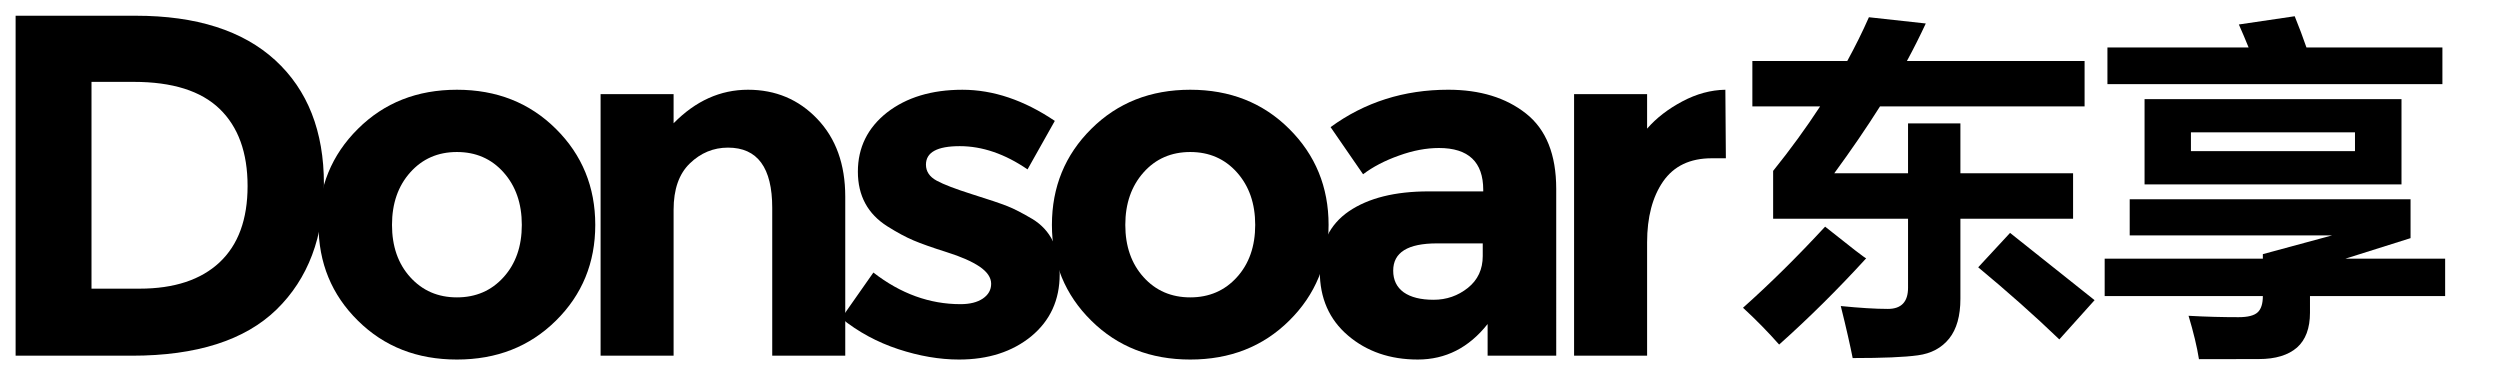
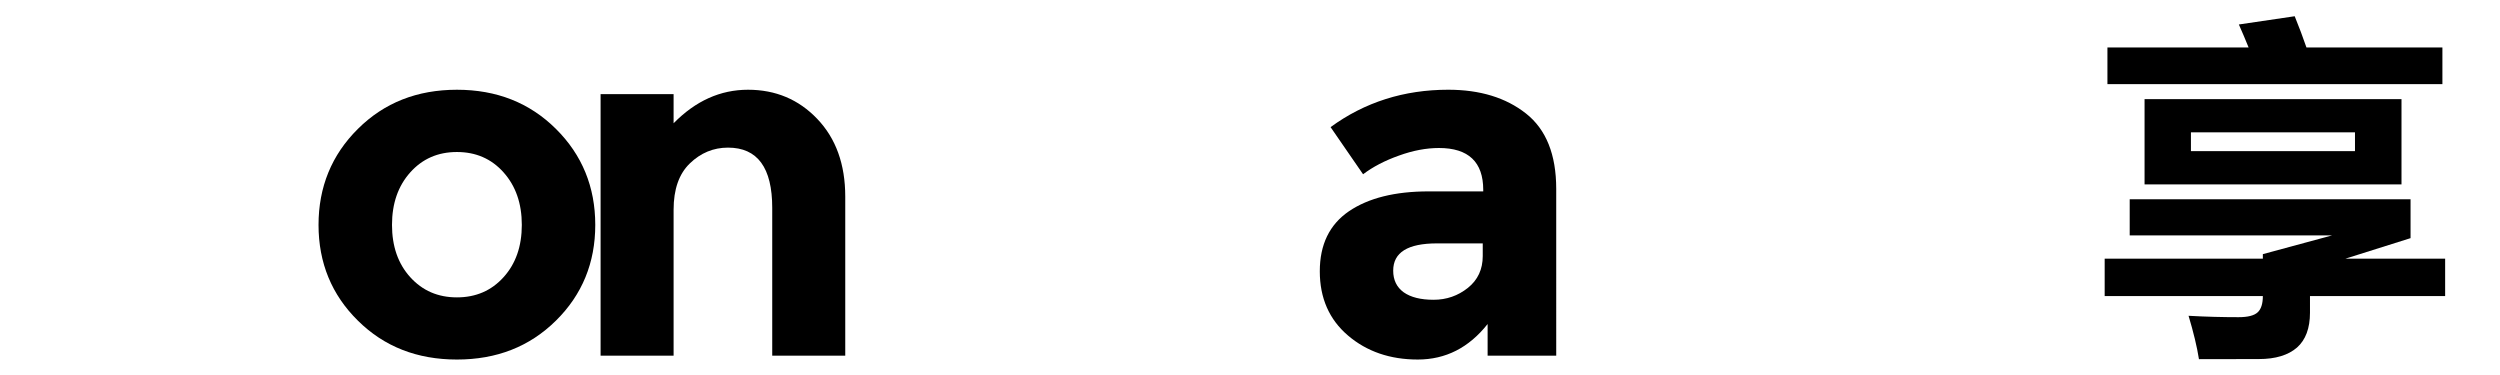
<svg xmlns="http://www.w3.org/2000/svg" version="1.1" id="图层_1" x="0px" y="0px" width="600px" height="90px" viewBox="0 0 600 90" enable-background="new 0 0 600 90" xml:space="preserve">
  <g>
    <g>
-       <path d="M66.066,14.455c7.775,7.141,11.675,17.046,11.675,29.712c0,12.691-3.785,22.715-11.372,30.121    c-7.589,7.377-19.178,11.079-34.717,11.079H3.747V3.776h28.836C47.138,3.776,58.296,7.345,66.066,14.455z M52.712,62.951    c4.473-4.208,6.708-10.299,6.708-18.31c0-8.014-2.235-14.189-6.708-18.507c-4.479-4.327-11.335-6.484-20.612-6.484H21.96v49.628    h11.552C41.826,69.277,48.233,67.153,52.712,62.951z" />
      <path d="M142.864,53.978c0,9.093-3.15,16.772-9.446,22.982c-6.318,6.237-14.224,9.329-23.753,9.329    c-9.544,0-17.461-3.092-23.764-9.329c-6.302-6.21-9.454-13.89-9.454-22.982s3.151-16.806,9.454-23.049    c6.302-6.271,14.219-9.391,23.764-9.391c9.529,0,17.436,3.12,23.753,9.391C139.714,37.172,142.864,44.885,142.864,53.978z     M94.08,53.978c0,5.128,1.457,9.325,4.376,12.542c2.928,3.234,6.646,4.85,11.208,4.85c4.546,0,8.283-1.615,11.195-4.85    c2.918-3.217,4.377-7.414,4.377-12.542c0-5.131-1.458-9.336-4.377-12.602c-2.912-3.272-6.649-4.894-11.195-4.894    c-4.563,0-8.28,1.622-11.208,4.894C95.536,44.641,94.08,48.847,94.08,53.978z" />
      <path d="M161.663,50.345v35.022h-17.521V22.589h17.521v6.993c5.281-5.374,11.225-8.045,17.857-8.045    c6.597,0,12.152,2.312,16.616,6.992c4.479,4.683,6.726,10.896,6.726,18.666v38.172h-17.526V49.899    c0-9.667-3.537-14.47-10.62-14.47c-3.477,0-6.543,1.263-9.15,3.786C162.95,41.731,161.663,45.455,161.663,50.345z" />
-       <path d="M254.324,65.829c0,6.183-2.285,11.131-6.829,14.889c-4.547,3.711-10.339,5.571-17.332,5.571    c-4.676,0-9.539-0.838-14.582-2.494c-5.067-1.676-9.611-4.13-13.666-7.407l7.698-10.979c6.542,5.079,13.505,7.589,20.9,7.589    c2.263,0,4.033-0.444,5.37-1.343c1.319-0.904,1.994-2.08,1.994-3.545c0-1.501-0.928-2.851-2.76-4.113    c-1.827-1.231-4.47-2.404-7.919-3.482c-3.484-1.104-6.122-2.037-7.958-2.819c-1.826-0.771-3.894-1.882-6.24-3.356    c-4.732-2.977-7.11-7.351-7.11-13.145c0-5.789,2.344-10.533,6.99-14.195c4.686-3.628,10.716-5.46,18.097-5.46    c7.398,0,14.792,2.495,22.178,7.475l-6.547,11.639c-5.427-3.717-10.859-5.578-16.257-5.578c-5.42,0-8.123,1.467-8.123,4.438    c0,1.626,0.858,2.914,2.569,3.842c1.709,0.935,4.563,2.012,8.521,3.269c3.965,1.235,6.785,2.194,8.459,2.852    c1.685,0.661,3.677,1.714,6.005,3.087C252.15,55.212,254.324,59.647,254.324,65.829z" />
-       <path d="M318.861,53.978c0,9.093-3.164,16.772-9.454,22.982c-6.295,6.237-14.219,9.329-23.746,9.329    c-9.528,0-17.446-3.092-23.75-9.329c-6.303-6.21-9.451-13.89-9.451-22.982s3.147-16.806,9.451-23.049    c6.304-6.271,14.223-9.391,23.75-9.391c9.527,0,17.451,3.12,23.746,9.391C315.697,37.172,318.861,44.885,318.861,53.978z     M270.072,53.978c0,5.128,1.474,9.325,4.384,12.542c2.909,3.234,6.662,4.85,11.206,4.85c4.543,0,8.283-1.615,11.205-4.85    c2.917-3.217,4.383-7.414,4.383-12.542c0-5.131-1.466-9.336-4.383-12.602c-2.921-3.272-6.662-4.894-11.205-4.894    c-4.543,0-8.296,1.622-11.206,4.894C271.546,44.641,270.072,48.847,270.072,53.978z" />
      <path d="M373.494,85.367h-16.466v-7.603c-4.506,5.702-10.091,8.524-16.752,8.524c-6.663,0-12.246-1.919-16.741-5.75    c-4.537-3.854-6.784-9.015-6.784-15.431c0-6.43,2.34-11.221,6.996-14.406c4.685-3.179,11.068-4.768,19.135-4.768h13.095v-0.361    c0-6.686-3.543-10.052-10.63-10.052c-3.028,0-6.241,0.601-9.634,1.833c-3.38,1.201-6.235,2.699-8.574,4.47l-7.8-11.314    c8.214-5.999,17.642-8.974,28.23-8.974c7.618,0,13.835,1.897,18.658,5.699c4.841,3.816,7.267,9.846,7.267,18.098V85.367z     M355.858,61.449v-3.037h-10.989c-6.995,0-10.501,2.163-10.501,6.541c0,2.257,0.838,3.972,2.514,5.196    c1.692,1.195,4.092,1.796,7.176,1.796c3.118,0,5.844-0.957,8.228-2.847C354.682,67.178,355.858,64.629,355.858,61.449z" />
-       <path d="M410.817,37.986c-5.218,0-9.088,1.86-11.661,5.55c-2.557,3.687-3.852,8.581-3.852,14.639v27.192h-17.525V22.589h17.525    v8.287c2.246-2.581,5.07-4.742,8.463-6.544c3.398-1.801,6.815-2.736,10.321-2.794l0.121,16.449H410.817z" />
    </g>
    <g>
-       <path d="M438.028,54.398c6.282,5.011,9.543,7.529,9.854,7.596c-6.791,7.437-13.749,14.331-20.888,20.702    c-2.674-3.031-5.56-5.972-8.672-8.835C424.78,68.109,431.347,61.623,438.028,54.398z M420.568,14.638h22.777    c1.894-3.479,3.64-6.961,5.193-10.5l13.649,1.498c-1.354,2.909-2.847,5.913-4.524,9.001h42.638V25.53h-49.095    c-3.238,5.129-6.896,10.471-10.982,16.056h17.705V29.609h12.567v11.977h27.042v10.916h-27.042v19.202    c0,4.116-0.896,7.296-2.69,9.543c-1.81,2.253-4.323,3.609-7.536,4.03c-3.214,0.446-8.432,0.658-15.63,0.658    c-0.572-2.905-1.507-7.093-2.855-12.485c4.533,0.451,8.314,0.688,11.315,0.688c3.238,0,4.829-1.718,4.829-5.073V52.502h-32.377    V41.013c4.135-5.132,7.888-10.289,11.28-15.483h-16.265V14.638z M482.415,55.896l20.286,16.143l-8.462,9.419    c-5.949-5.721-12.456-11.48-19.471-17.306L482.415,55.896z" />
      <path d="M505.122,62.084h37.962v-1.091l16.623-4.497h-48.578v-8.671h67.404v9.33l-15.65,4.929h23.95v8.971h-32.438v3.992    c0,3.745-1.048,6.527-3.114,8.364c-2.105,1.826-5.14,2.763-9.162,2.763c-3.981,0.026-8.785,0.026-14.37,0.026    c-0.47-3.003-1.319-6.478-2.495-10.41c4.203,0.236,8.199,0.333,11.984,0.333c2.25,0,3.771-0.387,4.607-1.171    c0.823-0.76,1.238-2.062,1.238-3.897h-37.962V62.084z M505.785,11.397h33.882c-0.725-1.802-1.504-3.627-2.34-5.522l13.402-1.978    c1.059,2.608,1.993,5.098,2.822,7.5h32.627v8.791h-80.394V11.397z M514.694,44.257V23.793h61.665v20.464H514.694z M565.196,36.274    v-4.507h-39.372v4.507H565.196z" />
    </g>
  </g>
</svg>